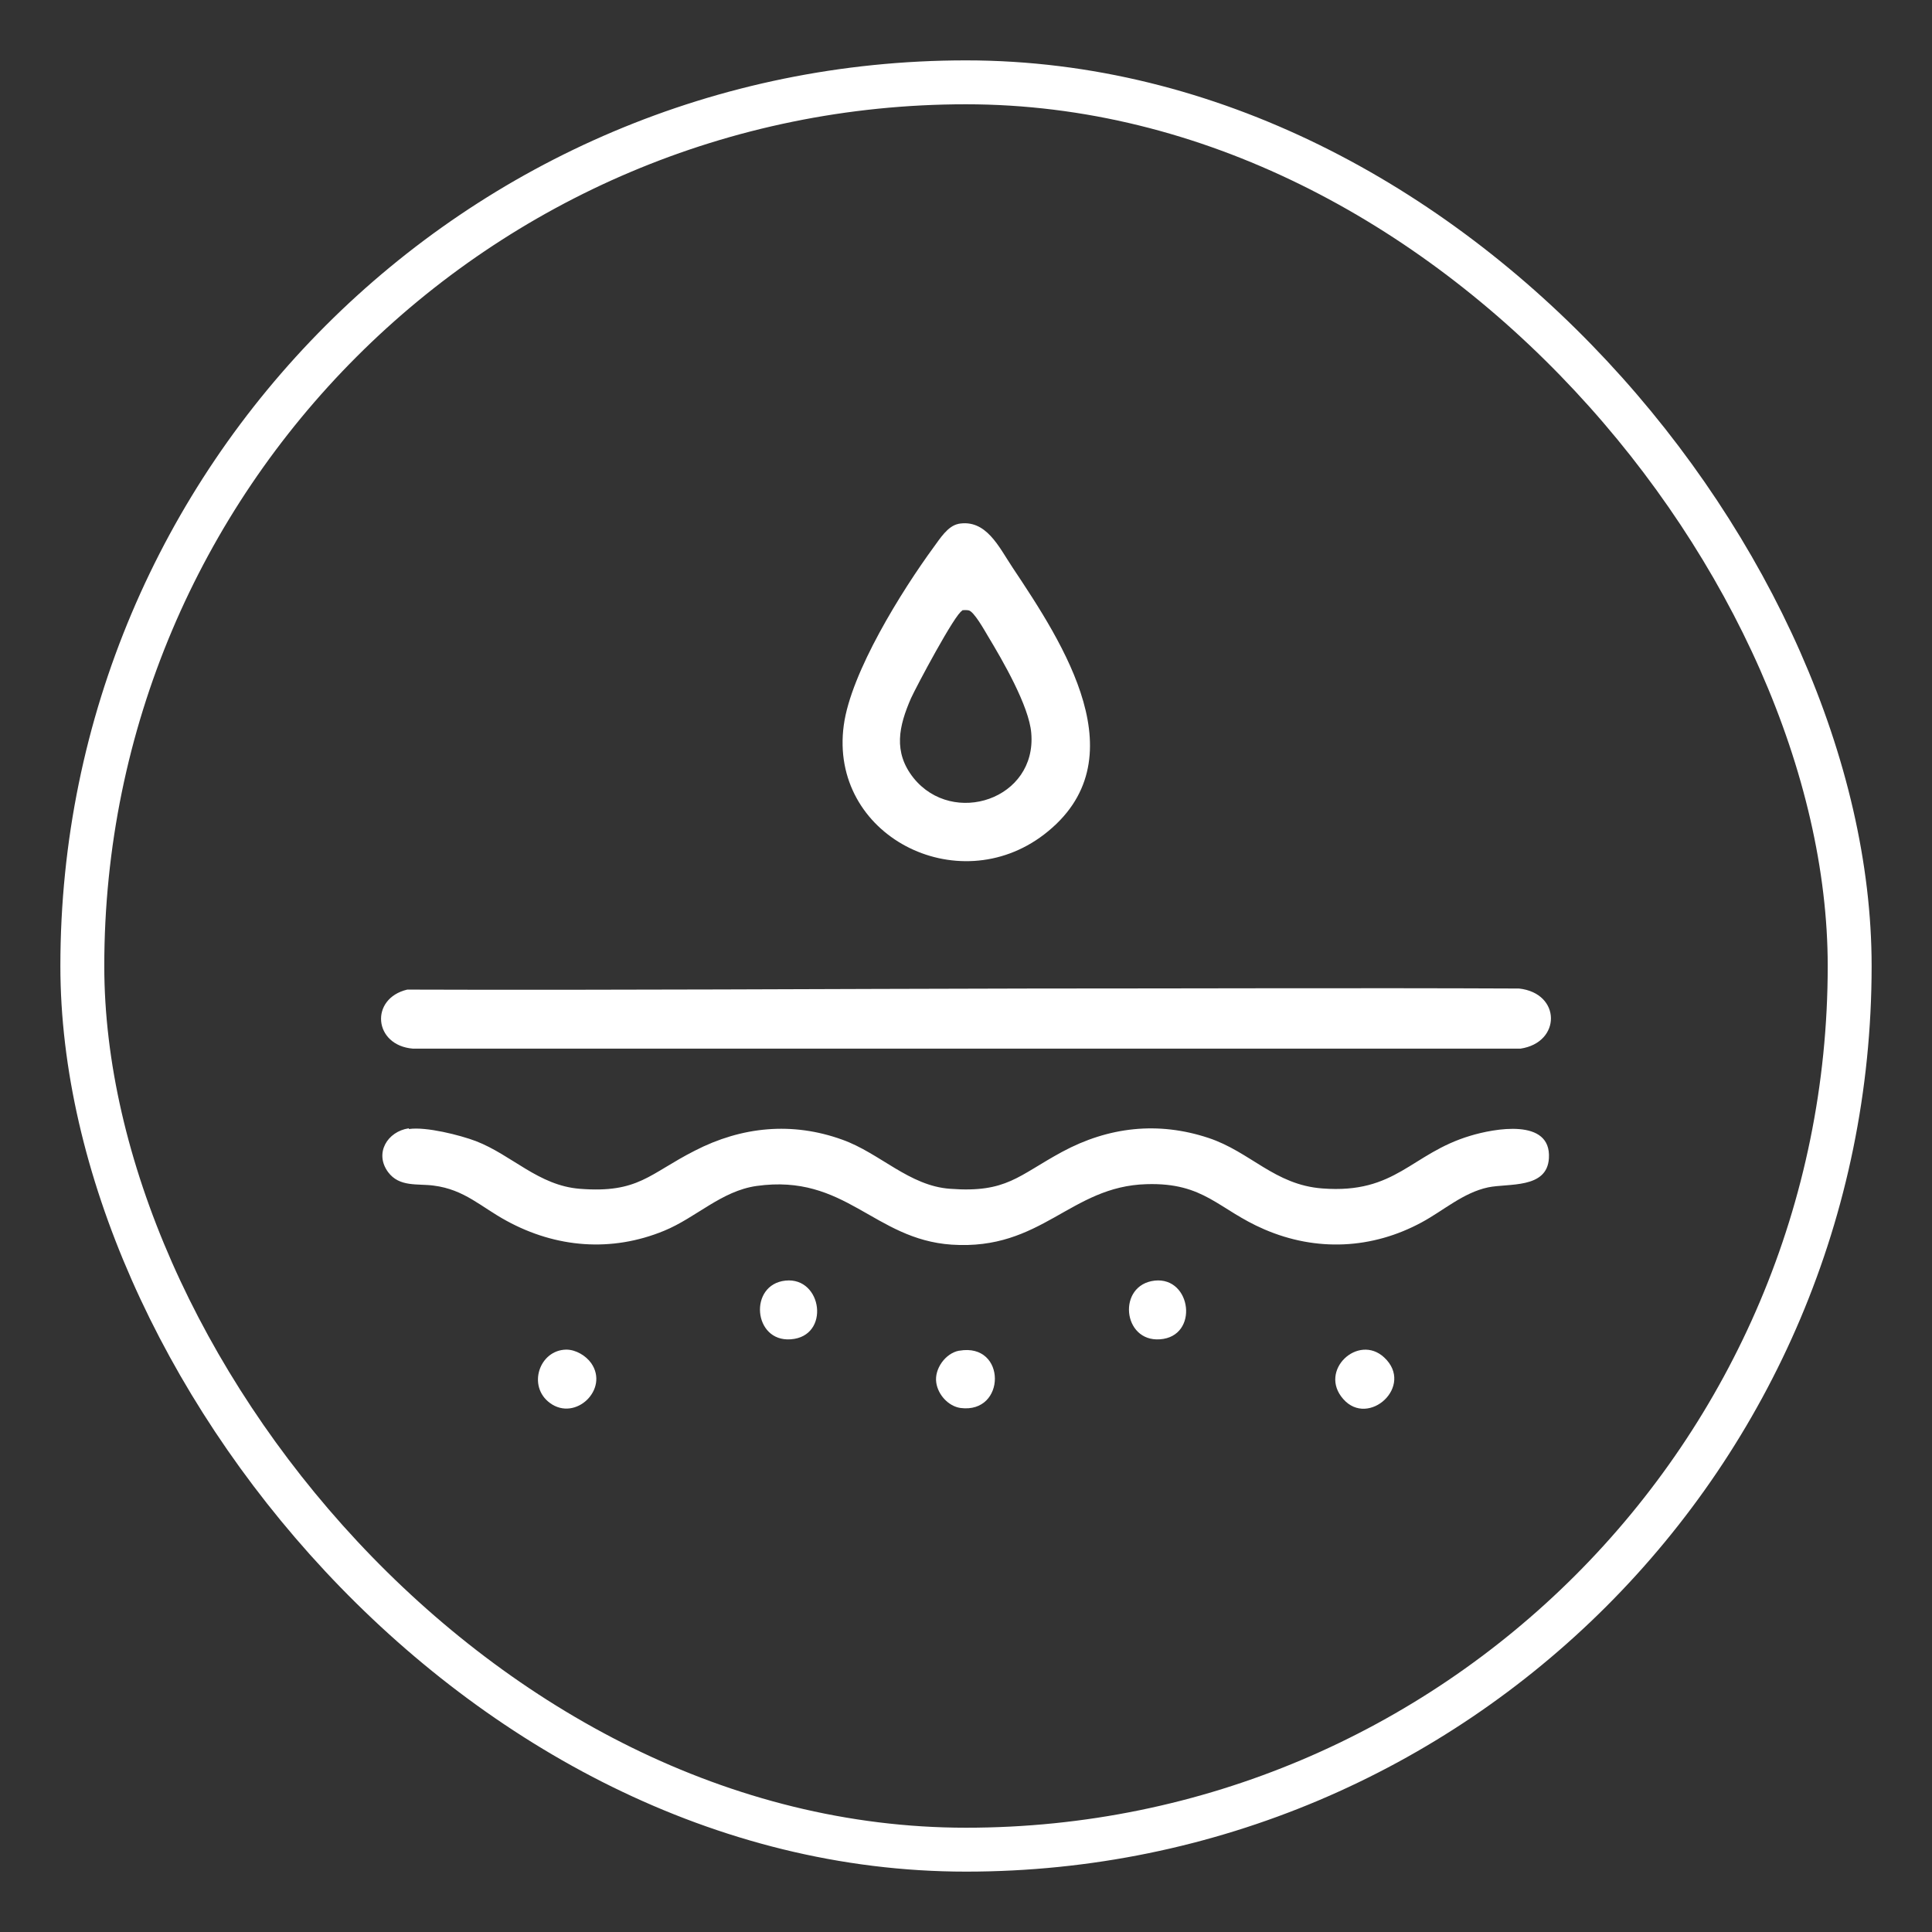
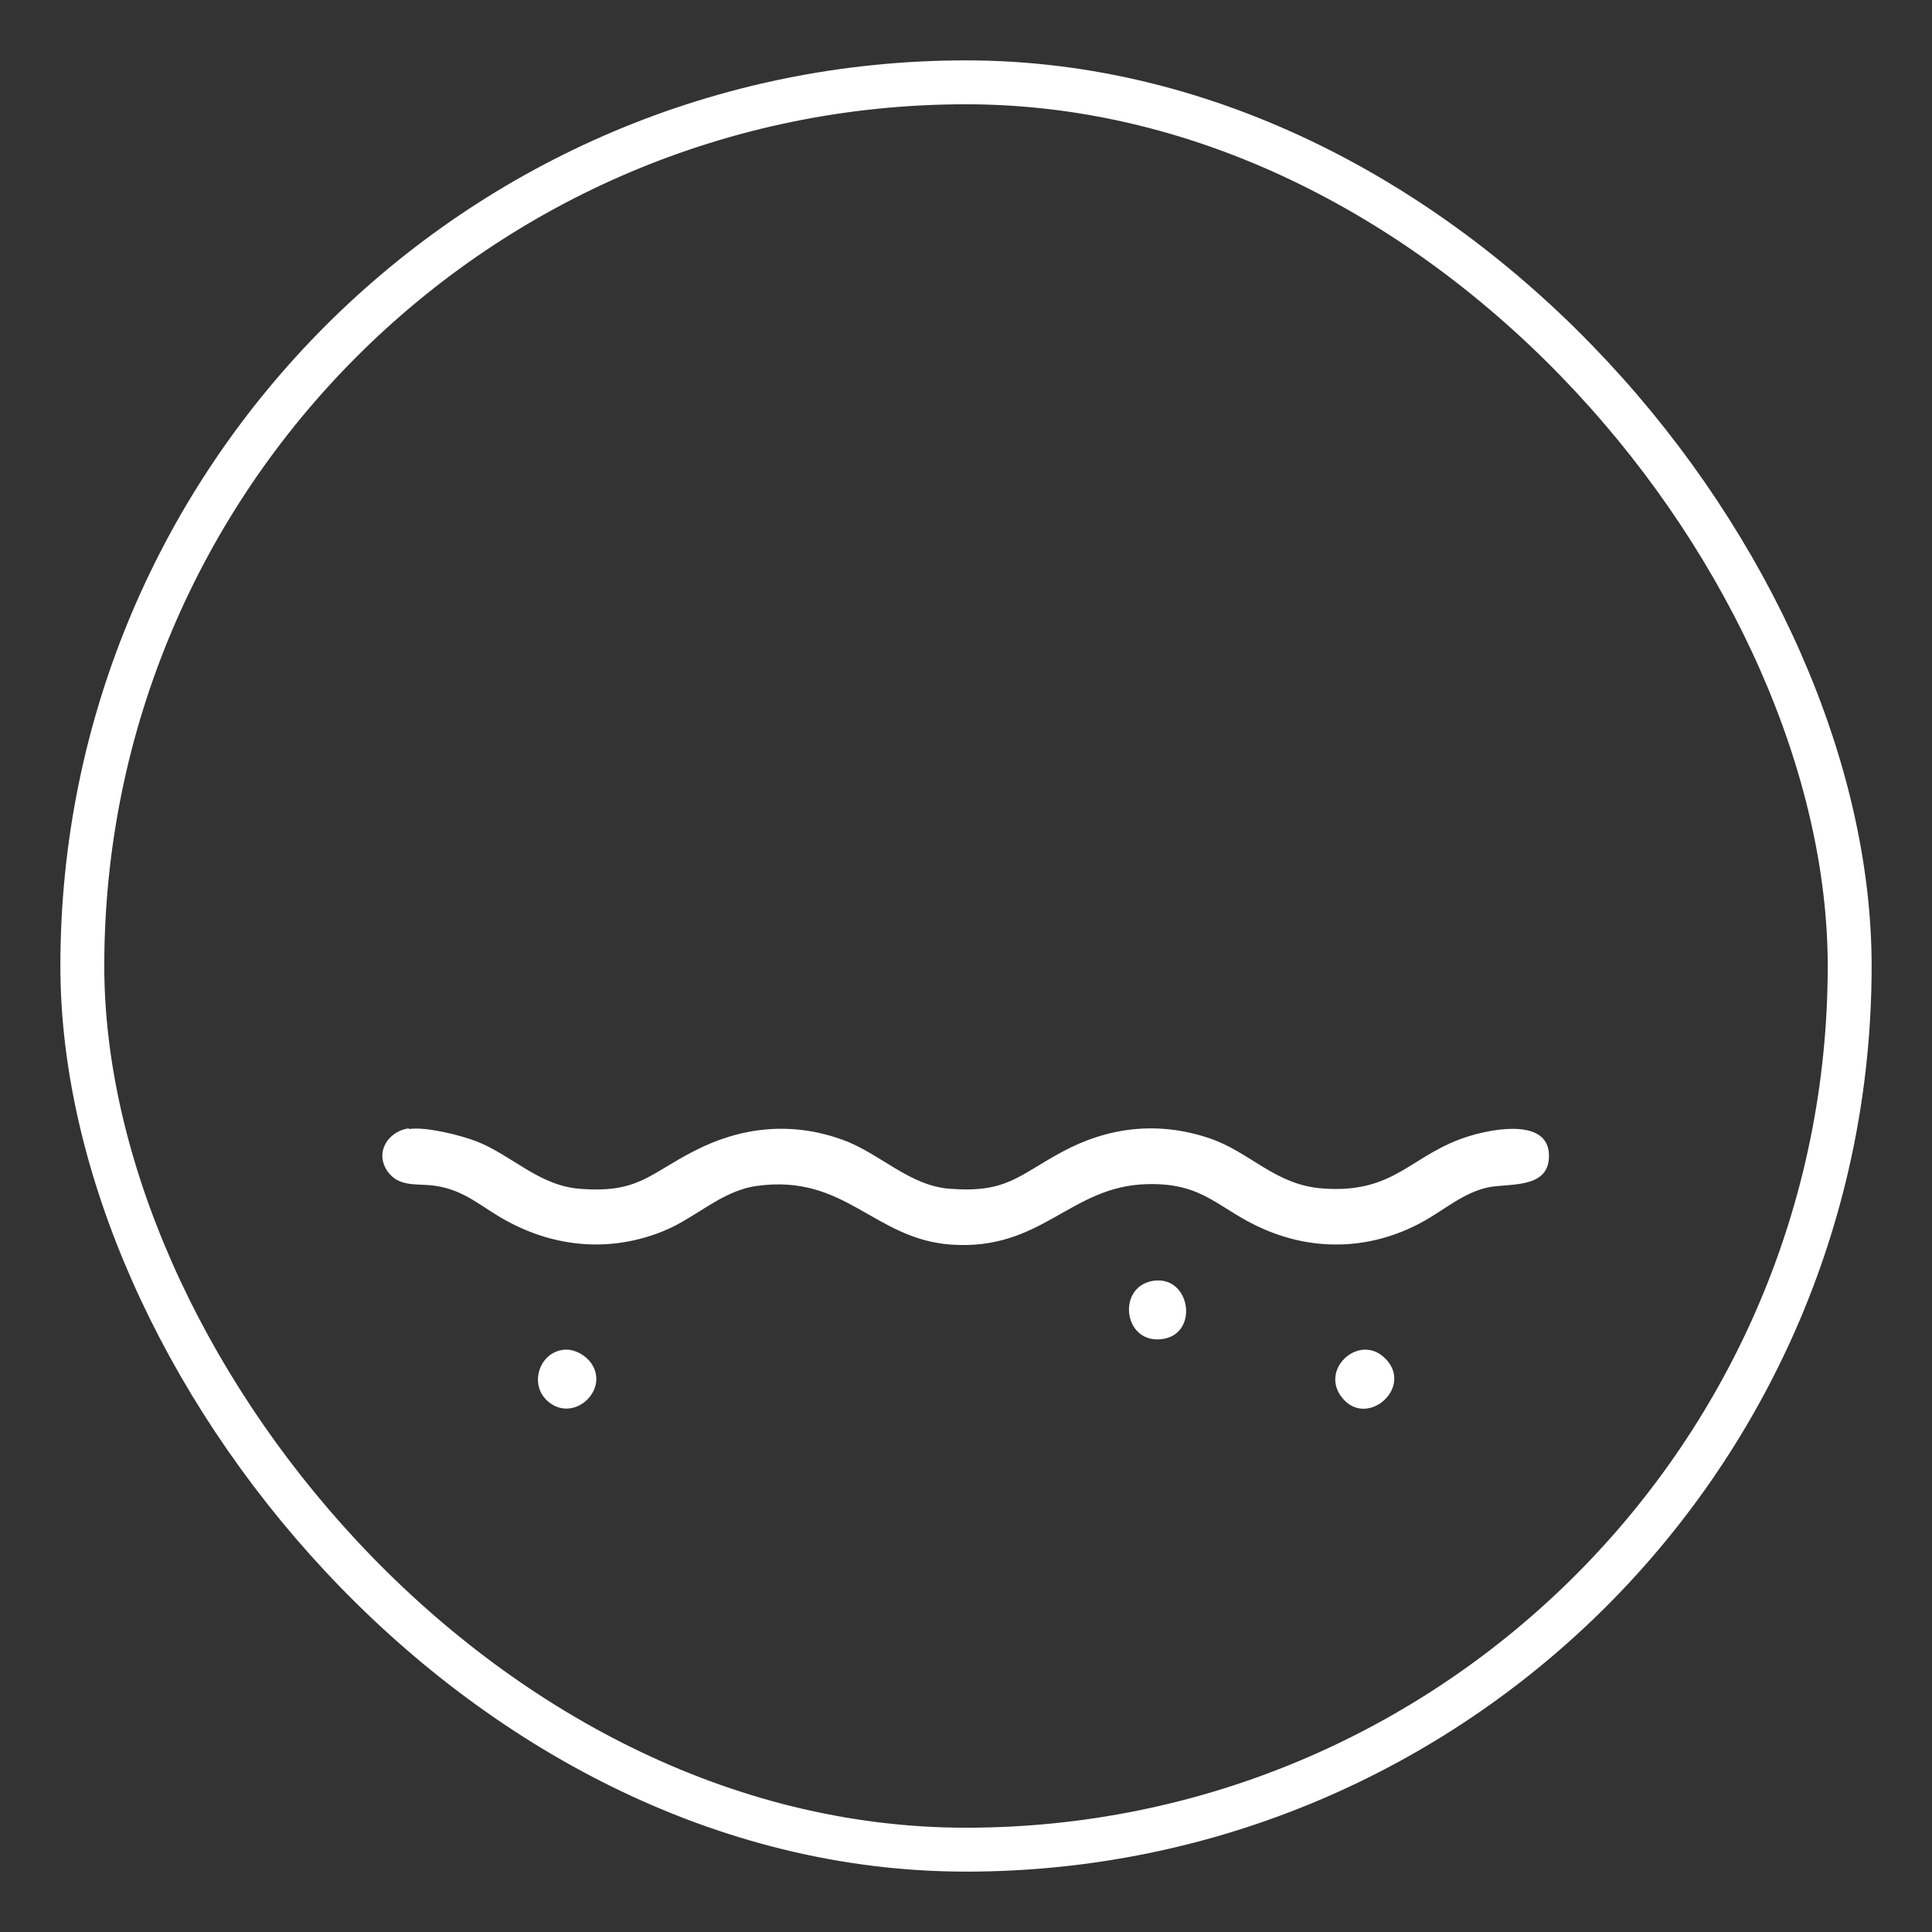
<svg xmlns="http://www.w3.org/2000/svg" width="132" height="132" viewBox="0 0 132 132" fill="none">
  <rect x="0" y="0" width="132" height="132" fill="#333333" stroke="none" />
  <rect x="5.625" y="5.625" width="120.75" height="120.75" rx="60.375" stroke="white" stroke-width="3" />
-   <path d="M70.532 67.539C81.616 67.539 92.7 67.49 103.783 67.539C106.676 67.855 106.676 71.233 103.881 71.647H28.215C25.516 71.428 25.249 68.219 27.826 67.612C42.069 67.66 56.313 67.563 70.532 67.539Z" fill="white" />
  <path d="M27.948 77.138C29.114 76.968 31.424 77.552 32.517 77.965C34.972 78.913 36.795 81.003 39.615 81.222C43.625 81.538 44.355 80.201 47.466 78.621C50.674 76.968 54.126 76.628 57.553 77.868C60.13 78.791 62.123 81.028 64.918 81.222C68.783 81.514 69.561 80.323 72.575 78.694C75.734 76.993 79.113 76.604 82.564 77.746C85.433 78.694 87.085 80.955 90.343 81.198C95.398 81.587 96.395 78.816 100.454 77.6C102.058 77.114 105.996 76.361 105.826 79.132C105.704 81.246 103.055 80.833 101.669 81.125C99.968 81.489 98.631 82.705 97.148 83.507C93.746 85.354 89.929 85.524 86.381 83.993C83.221 82.632 82.297 80.784 78.335 80.906C73.109 81.052 71.189 85.451 65.015 85.038C59.692 84.673 57.772 80.177 51.695 81.028C49.289 81.368 47.563 83.191 45.376 84.09C41.778 85.573 37.986 85.257 34.608 83.409C32.858 82.462 31.739 81.27 29.625 81.003C28.531 80.857 27.291 81.125 26.514 80.079C25.566 78.791 26.465 77.309 27.923 77.09" fill="white" />
-   <path d="M65.743 41.725C65.282 41.871 62.584 46.951 62.243 47.705C61.417 49.601 61.004 51.375 62.413 53.15C65.111 56.504 70.848 54.608 70.459 50.087C70.313 48.24 68.49 45.104 67.493 43.451C67.275 43.087 66.546 41.774 66.181 41.701C66.059 41.677 65.841 41.677 65.719 41.701M65.452 35.795C67.372 35.43 68.247 37.375 69.171 38.76C72.622 43.937 77.921 51.959 71.334 57.014C65.403 61.56 56.628 57.063 57.649 49.552C58.135 45.931 61.611 40.364 63.799 37.374C64.212 36.816 64.747 35.941 65.476 35.795" fill="white" />
-   <path d="M65.549 92.283C68.782 91.724 68.758 96.61 65.622 96.197C64.796 96.075 64.091 95.297 63.969 94.471C63.824 93.523 64.601 92.454 65.525 92.283" fill="white" />
-   <path d="M53.663 87.495C56.191 87.227 56.75 91.311 54.028 91.505C51.452 91.7 51.136 87.762 53.663 87.495Z" fill="white" />
  <path d="M38.691 92.21C39.347 92.21 40.028 92.624 40.392 93.134C41.632 94.909 39.323 97.145 37.573 95.856C36.017 94.714 36.843 92.235 38.691 92.21Z" fill="white" />
  <path d="M78.894 87.495C81.421 87.227 81.932 91.311 79.258 91.505C76.682 91.7 76.317 87.786 78.894 87.495Z" fill="white" />
  <path d="M91.777 95.589C90.051 93.644 92.797 91.092 94.572 92.745C96.662 94.689 93.502 97.557 91.777 95.589Z" fill="white" />
</svg>